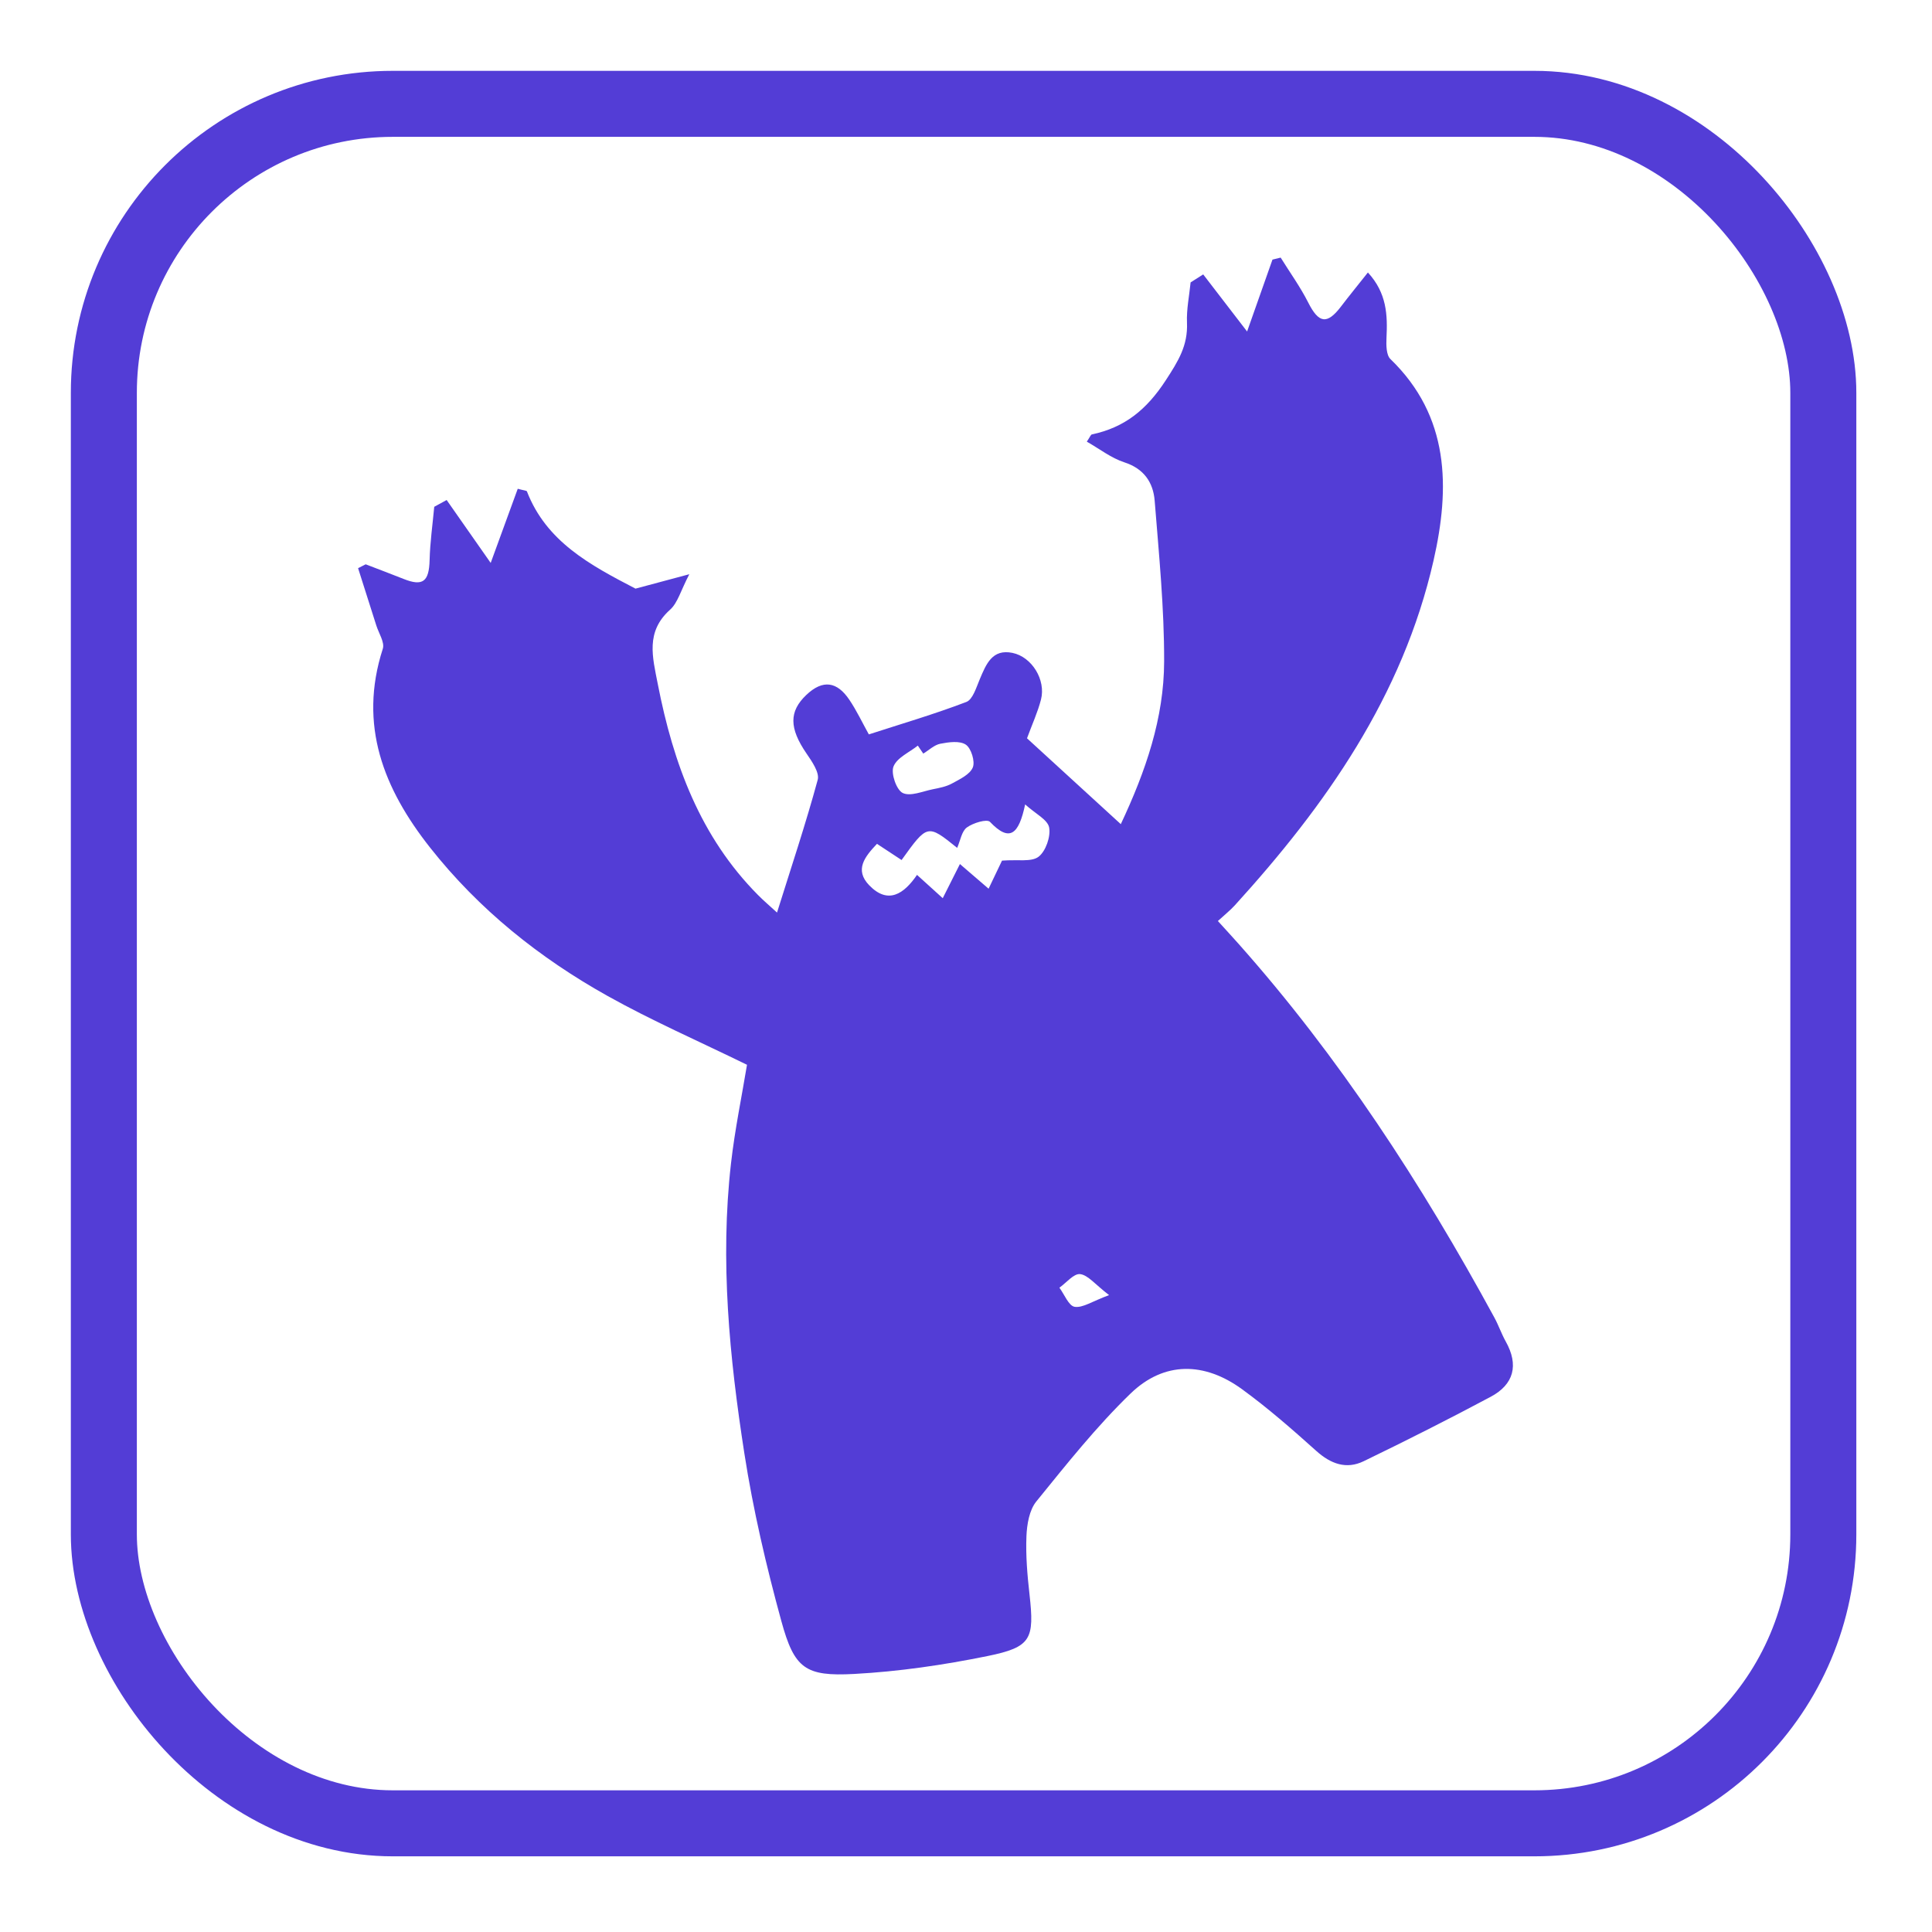
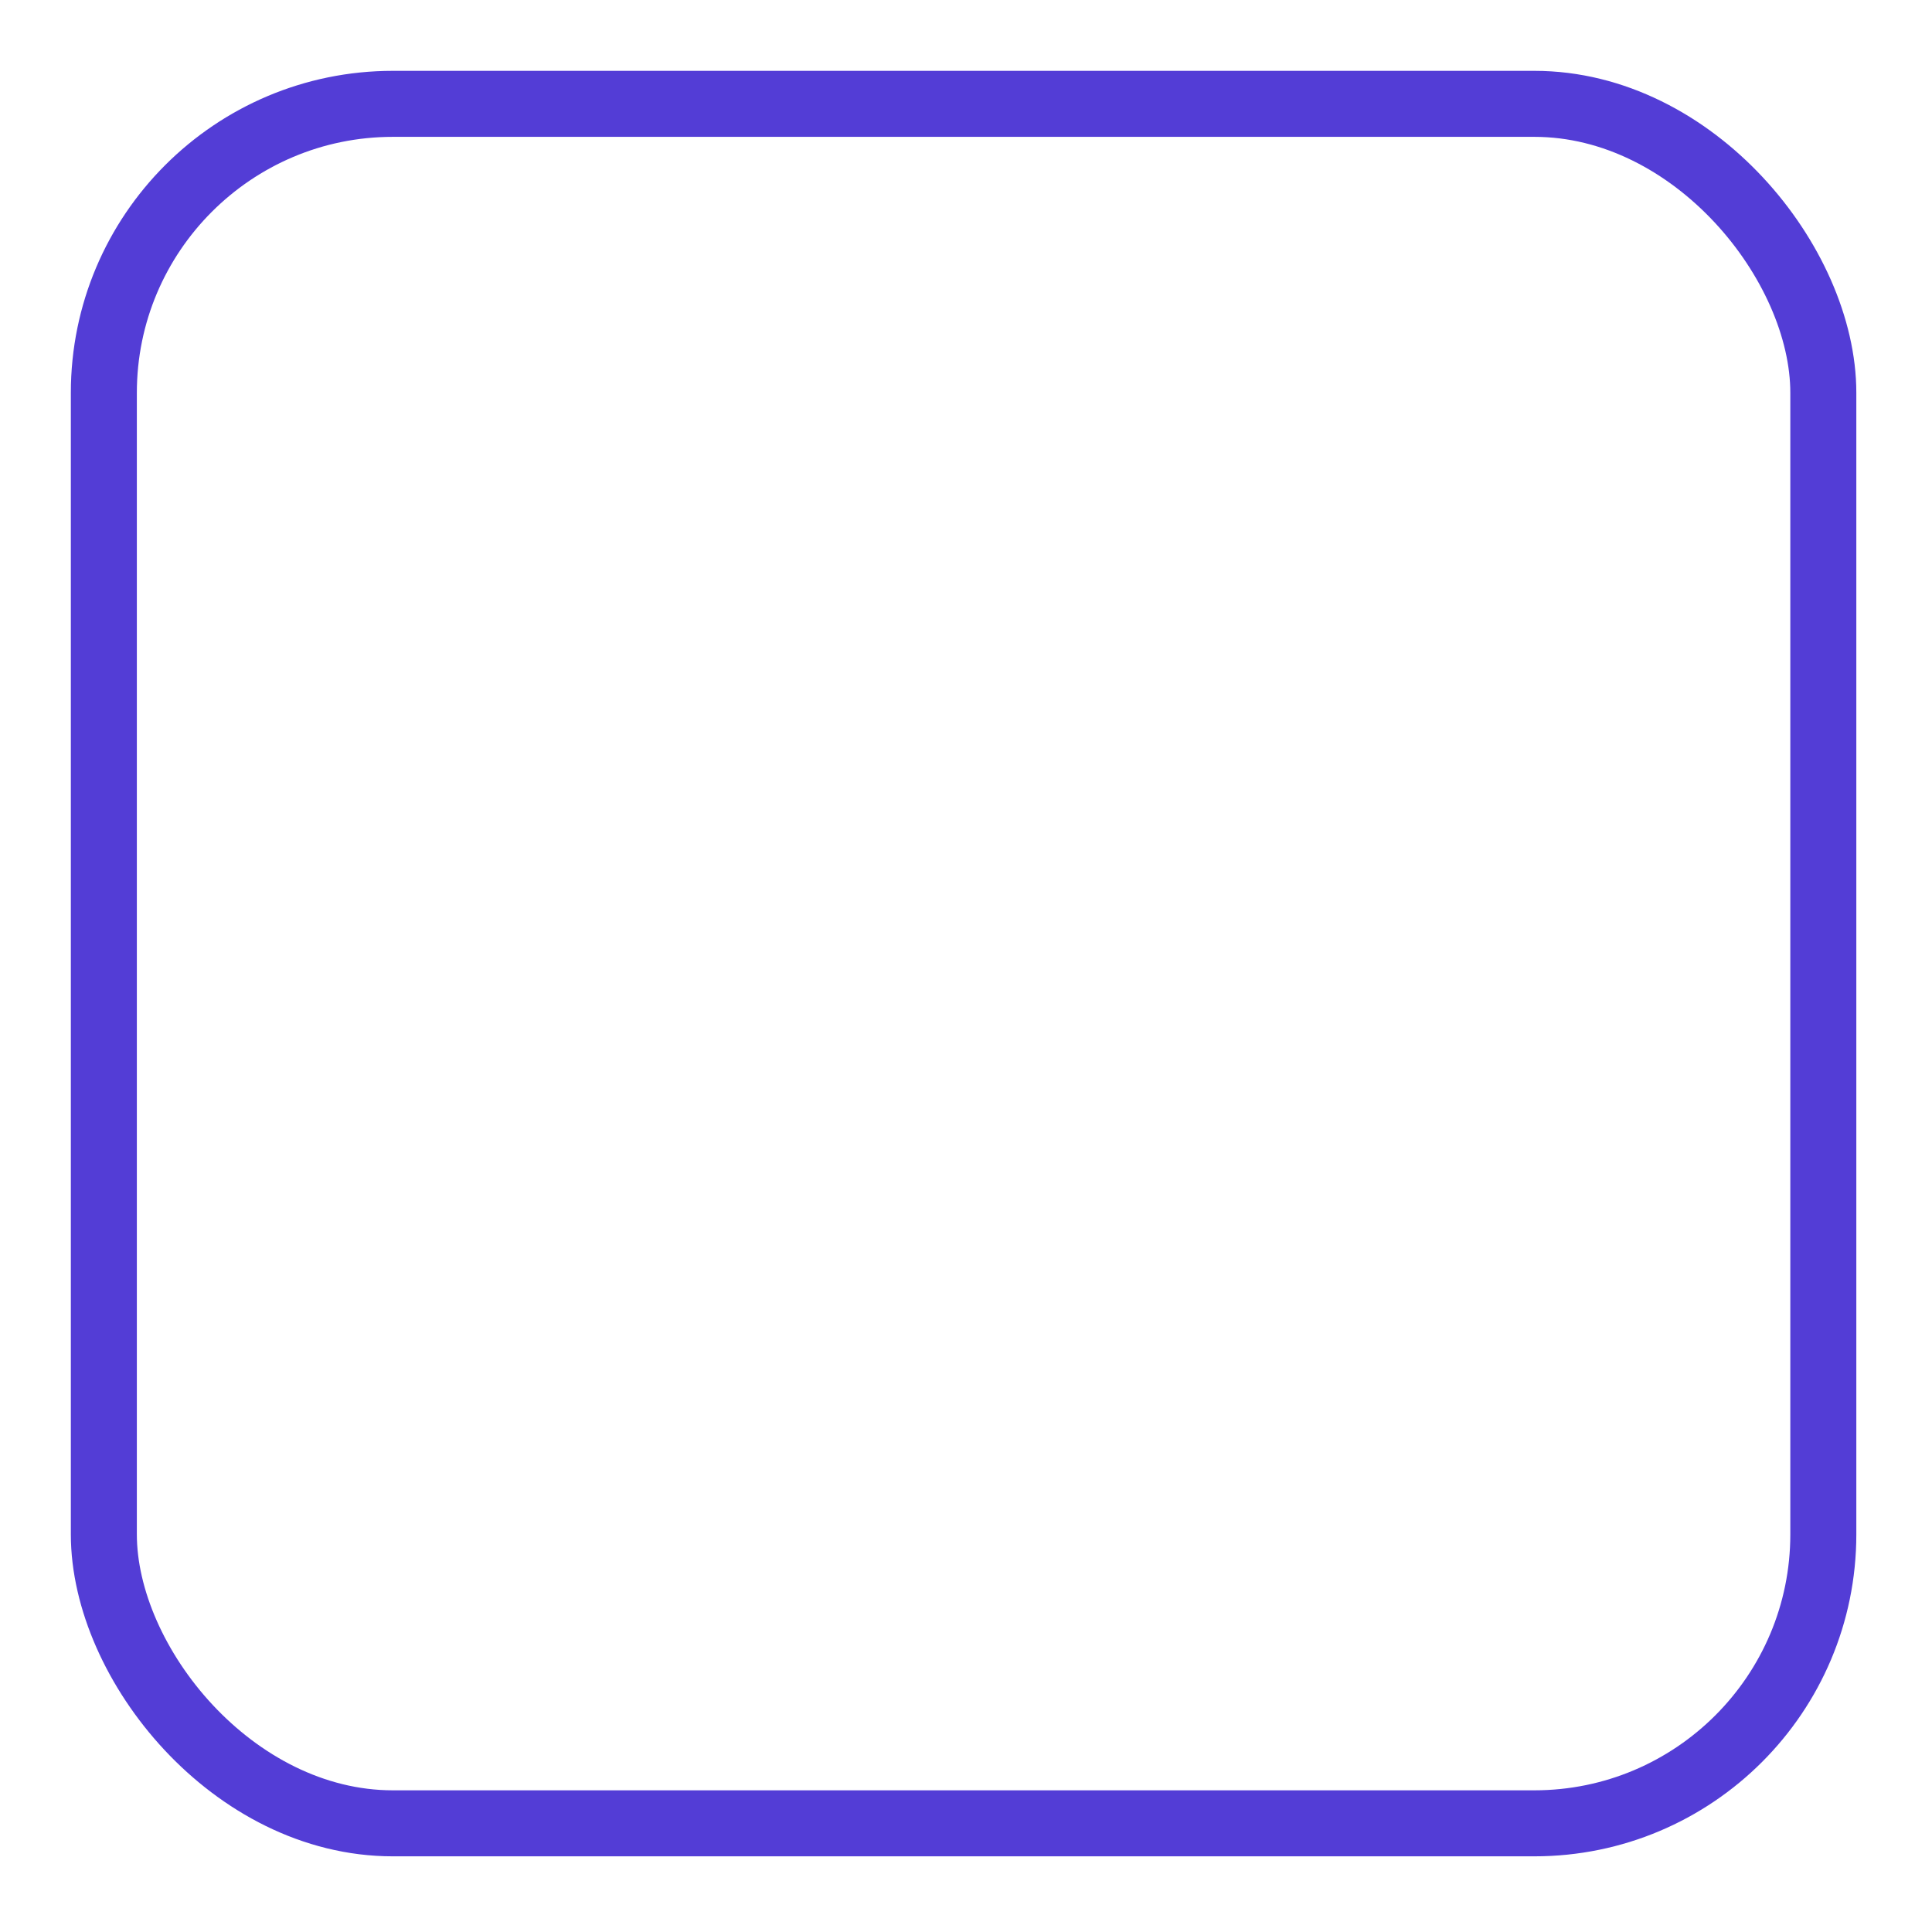
<svg xmlns="http://www.w3.org/2000/svg" width="1200" height="1200" viewBox="0 0 1200 1200" fill="none">
-   <rect width="1200" height="1200" />
-   <path d="M688.866 804.41C680.11 797.689 675.776 791.952 670.863 791.373C666.95 790.917 662.336 796.759 658.019 799.813C661.125 804.006 663.792 811.095 667.459 811.674C672.46 812.481 678.233 808.34 688.866 804.41ZM573.463 468.08C572.34 466.431 571.2 464.764 570.077 463.115C564.795 467.326 557.162 470.572 554.969 476.081C553.25 480.363 556.794 490.627 560.672 492.522C565.479 494.856 573.059 491.487 579.376 490.224C583.447 489.417 587.711 488.609 591.29 486.644C596.115 483.995 602.362 481.117 604.222 476.678C605.766 473.028 603.222 464.764 599.923 462.536C596.098 459.956 589.307 460.939 584.096 461.939C580.306 462.658 576.99 465.94 573.463 468.08ZM614.03 551.987C618.189 543.284 621.066 537.248 622.365 534.546C632.366 533.774 640.613 535.529 645.087 532.125C649.509 528.738 652.685 519.649 651.65 513.982C650.737 509.086 643.157 505.454 636.735 499.646C632.805 518.21 627.19 523.386 614.89 510.472C613.013 508.525 604.38 511.139 600.52 513.964C597.309 516.315 596.501 522.088 594.519 526.633C576.077 511.788 576.077 511.788 559.987 534.178C554.987 530.879 549.881 527.527 544.704 524.123C537.142 532.125 530.562 540.249 539.914 549.899C551.565 561.918 561.444 555.321 569.568 543.407C575.218 548.513 579.797 552.671 585.553 557.883C589.395 550.25 592.641 543.81 596.221 536.669C602.274 541.863 607.38 546.267 614.03 551.987ZM463.973 661.354C434.039 646.703 404.93 634.017 377.294 618.558C335.113 594.976 297.493 564.954 267.103 526.422C238.432 490.066 222.43 450.516 237.765 402.965C239.046 399.018 235.256 393.332 233.73 388.49C229.975 376.628 226.185 364.767 222.412 352.906C223.991 352.098 225.553 351.309 227.132 350.502C234.993 353.537 242.889 356.485 250.732 359.608C262.664 364.363 266.506 361.205 266.84 347.835C267.12 336.798 268.7 325.796 269.717 314.777C272.279 313.374 274.841 311.97 277.42 310.566C285.948 322.743 294.475 334.92 304.775 349.642C311.987 329.885 316.829 316.62 321.584 303.583C325.392 304.653 327.059 304.653 327.287 305.232C339.359 336.429 366.451 350.923 394.718 365.609C402.965 363.398 413.563 360.556 428.144 356.661C422.81 366.855 420.95 374.435 416.23 378.664C400.859 392.403 405.281 408.054 408.579 424.951C418.195 474.292 434.952 519.807 470.852 555.953C474.484 559.62 478.432 562.954 482.625 566.814C491.521 538.406 500.488 511.613 507.892 484.363C509.12 479.854 504.26 472.87 500.909 467.975C490.1 452.201 490.083 441.866 500.786 431.671C511.191 421.758 519.999 423.46 527.527 434.619C532.054 441.322 535.545 448.762 539.651 456.149C559.9 449.586 580.359 443.585 600.239 435.988C604.187 434.479 606.38 427.039 608.521 421.951C612.504 412.546 616.259 402.895 628.892 405.527C640.964 408.036 649.702 422.319 646.579 434.479C644.579 442.322 641.122 449.762 637.893 458.57C656.58 475.678 675.618 493.101 696.148 511.894C711.623 478.994 722.994 446.042 723.064 410.791C723.151 377.523 719.835 344.203 717.186 310.987C716.273 299.617 710.483 291.107 698.446 287.194C690.199 284.527 682.918 278.79 675.039 274.315C677.004 271.455 677.461 269.981 678.198 269.823C698.411 265.542 712.097 254.628 724.081 236.204C731.854 224.255 737.855 214.675 737.259 200.41C736.908 192.128 738.68 183.741 739.505 175.406L747.33 170.44C755.735 181.354 764.122 192.286 774.597 205.902C780.388 189.496 785.371 175.371 790.354 161.246C792.056 160.843 793.741 160.421 795.443 160C801.198 169.265 807.62 178.161 812.533 187.864C819.078 200.831 824.236 201.778 832.904 190.408C838.063 183.618 843.485 177.02 849.626 169.247C861.4 182.039 861.891 195.69 861.171 209.92C860.961 214.324 861.014 220.518 863.61 223.01C900.475 258.646 900.704 302.916 890.386 348.203C871.173 432.443 823.482 500.19 766.965 562.322C764.052 565.515 760.613 568.218 756.454 572.06C761.052 577.131 765.017 581.43 768.912 585.799C831.729 656.371 882.964 735.242 928.199 818.394C930.796 823.167 932.568 828.431 935.217 833.168C943.517 847.942 940.236 859.909 925.918 867.559C899.879 881.456 873.524 894.756 846.976 907.6C836.22 912.794 826.57 909.285 817.551 901.178C802.672 887.825 787.547 874.578 771.439 862.857C748.138 845.889 723.081 845.363 702.183 865.576C680.97 886.106 662.353 909.565 643.649 932.621C639.332 937.955 637.841 946.816 637.543 954.168C637.051 966.153 638.086 978.277 639.438 990.226C642.543 1018.09 640.666 1023.04 613.293 1028.62C586.061 1034.16 558.285 1038.23 530.58 1039.72C500.189 1041.36 493.381 1036.41 485.292 1006.83C475.923 972.61 467.781 937.833 462.342 902.775C453.077 843.152 447.146 783.038 454.042 722.556C456.446 701.5 460.798 680.655 463.973 661.354Z" fill="#533DD6" />
  <rect x="64.5" y="64.5" width="1068" height="1068" rx="179.5" stroke="#533DD6" stroke-width="41" />
</svg>